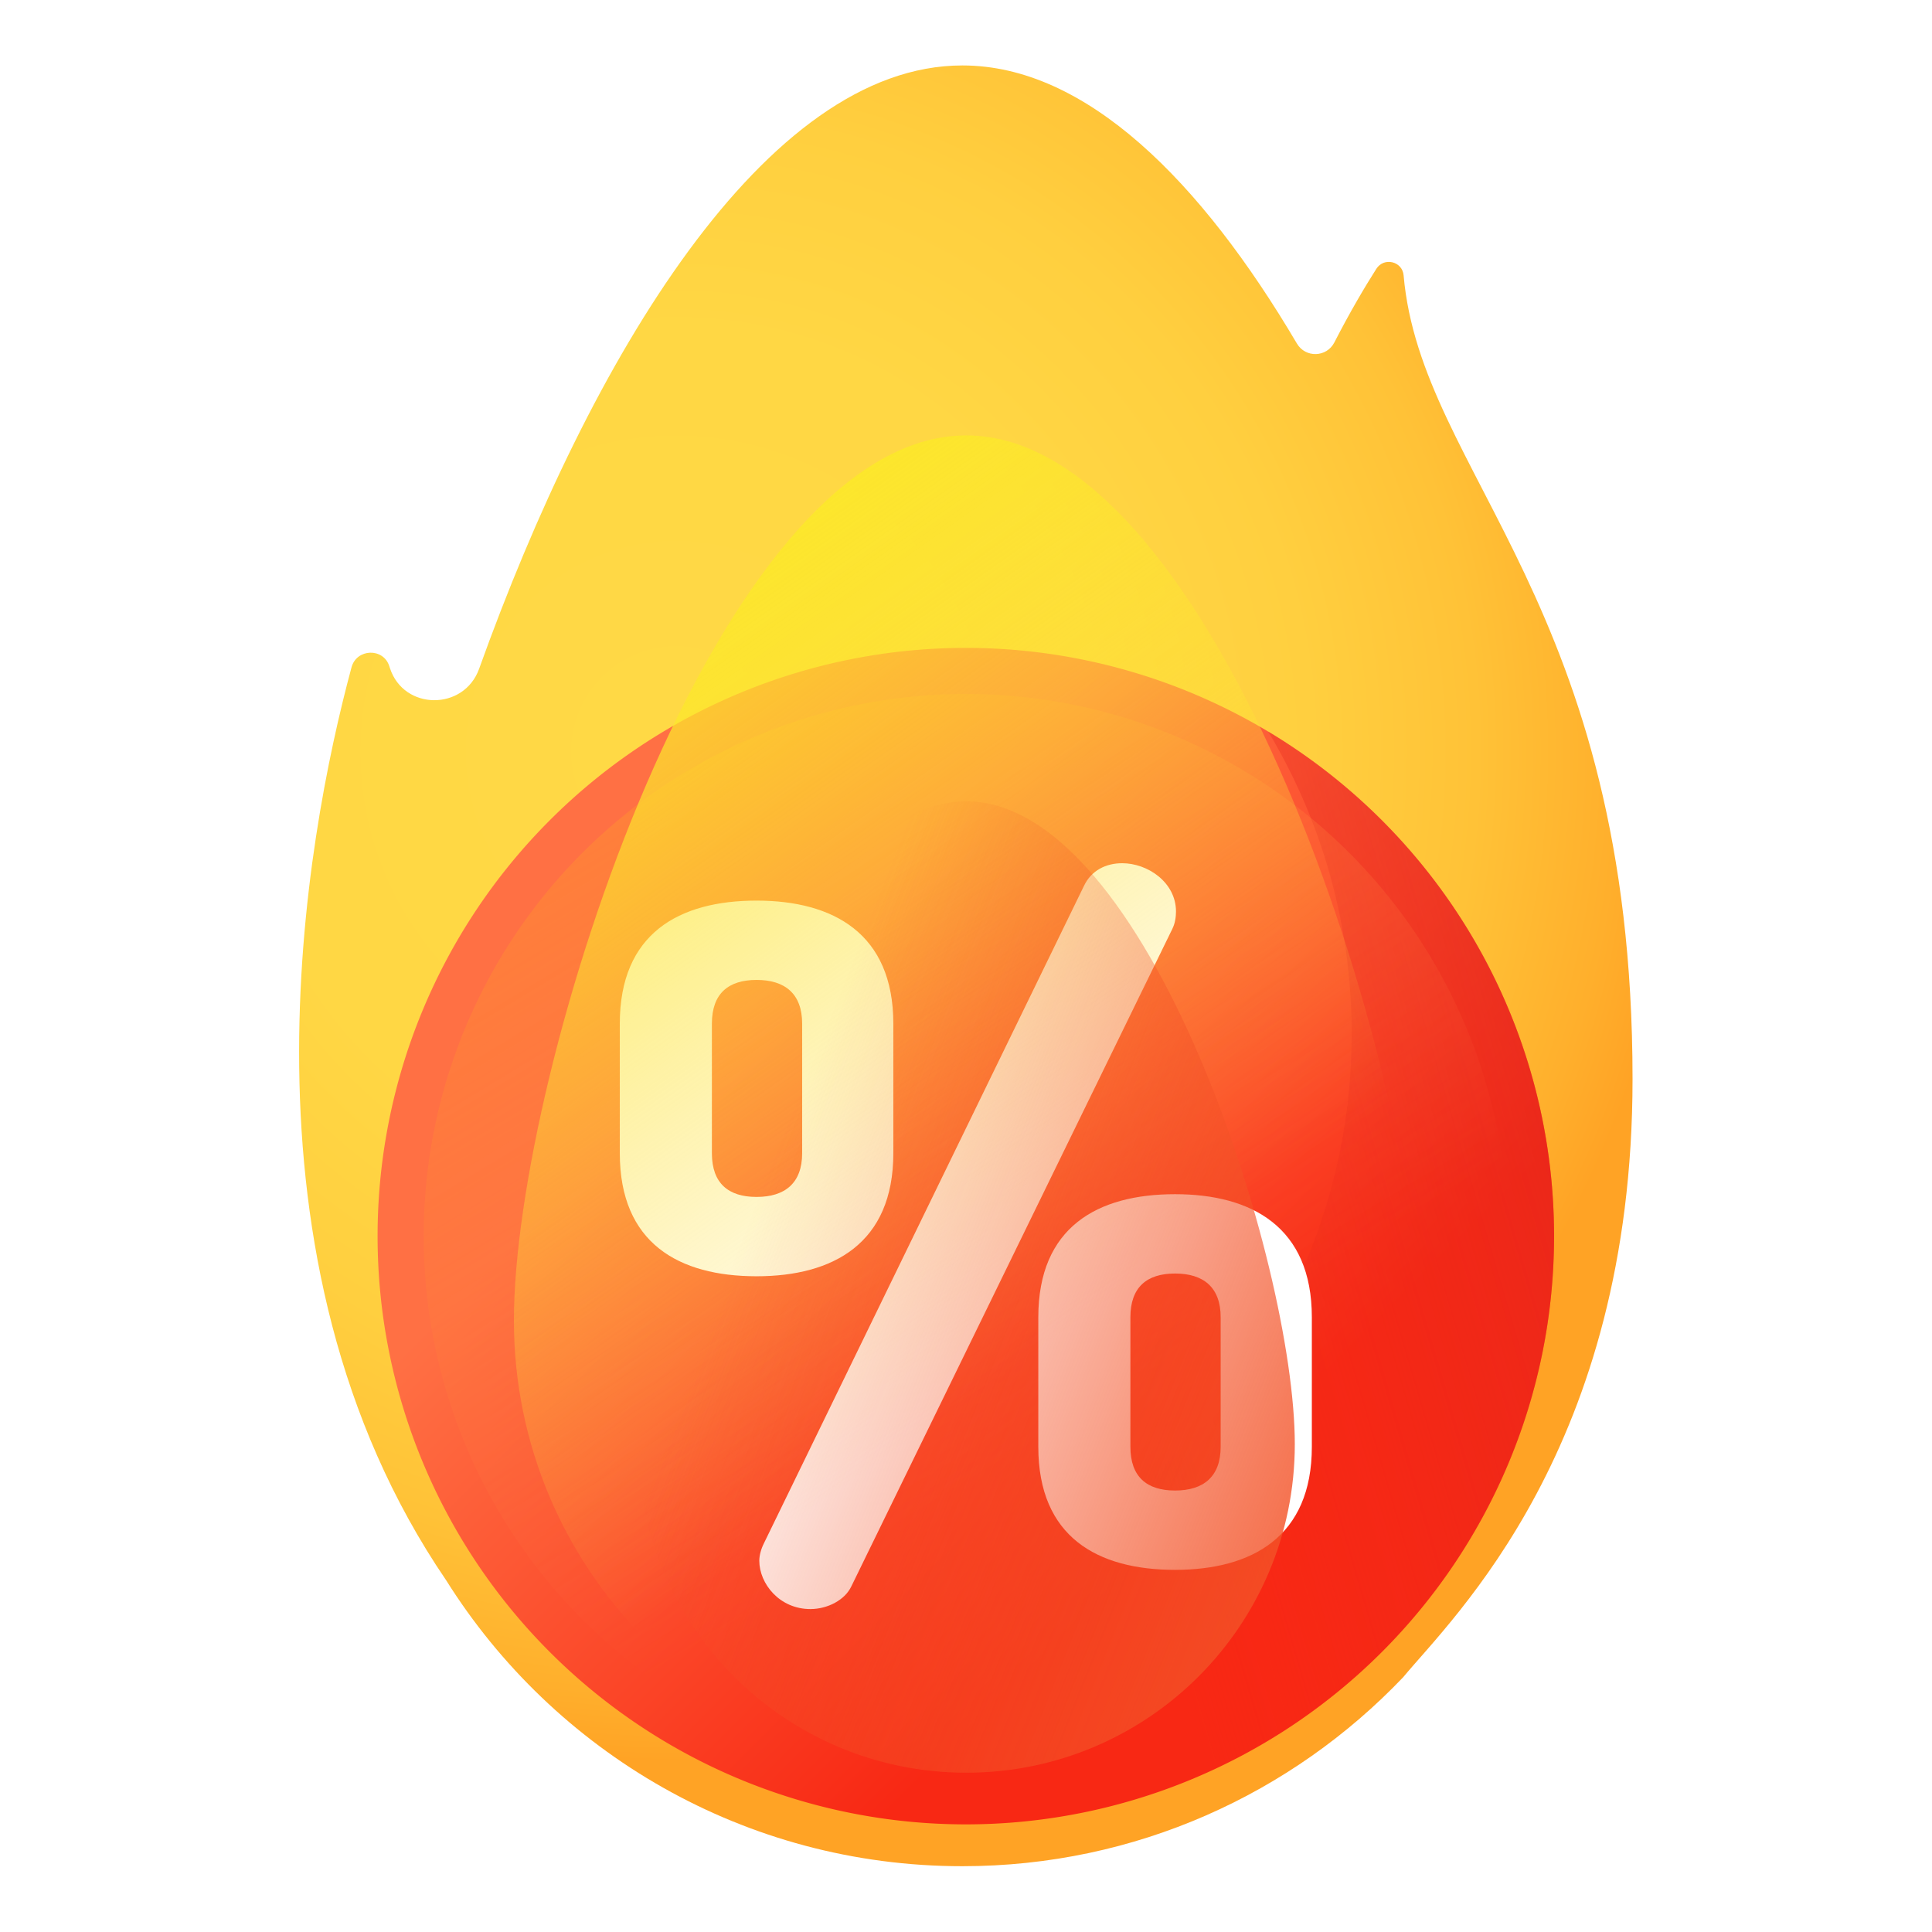
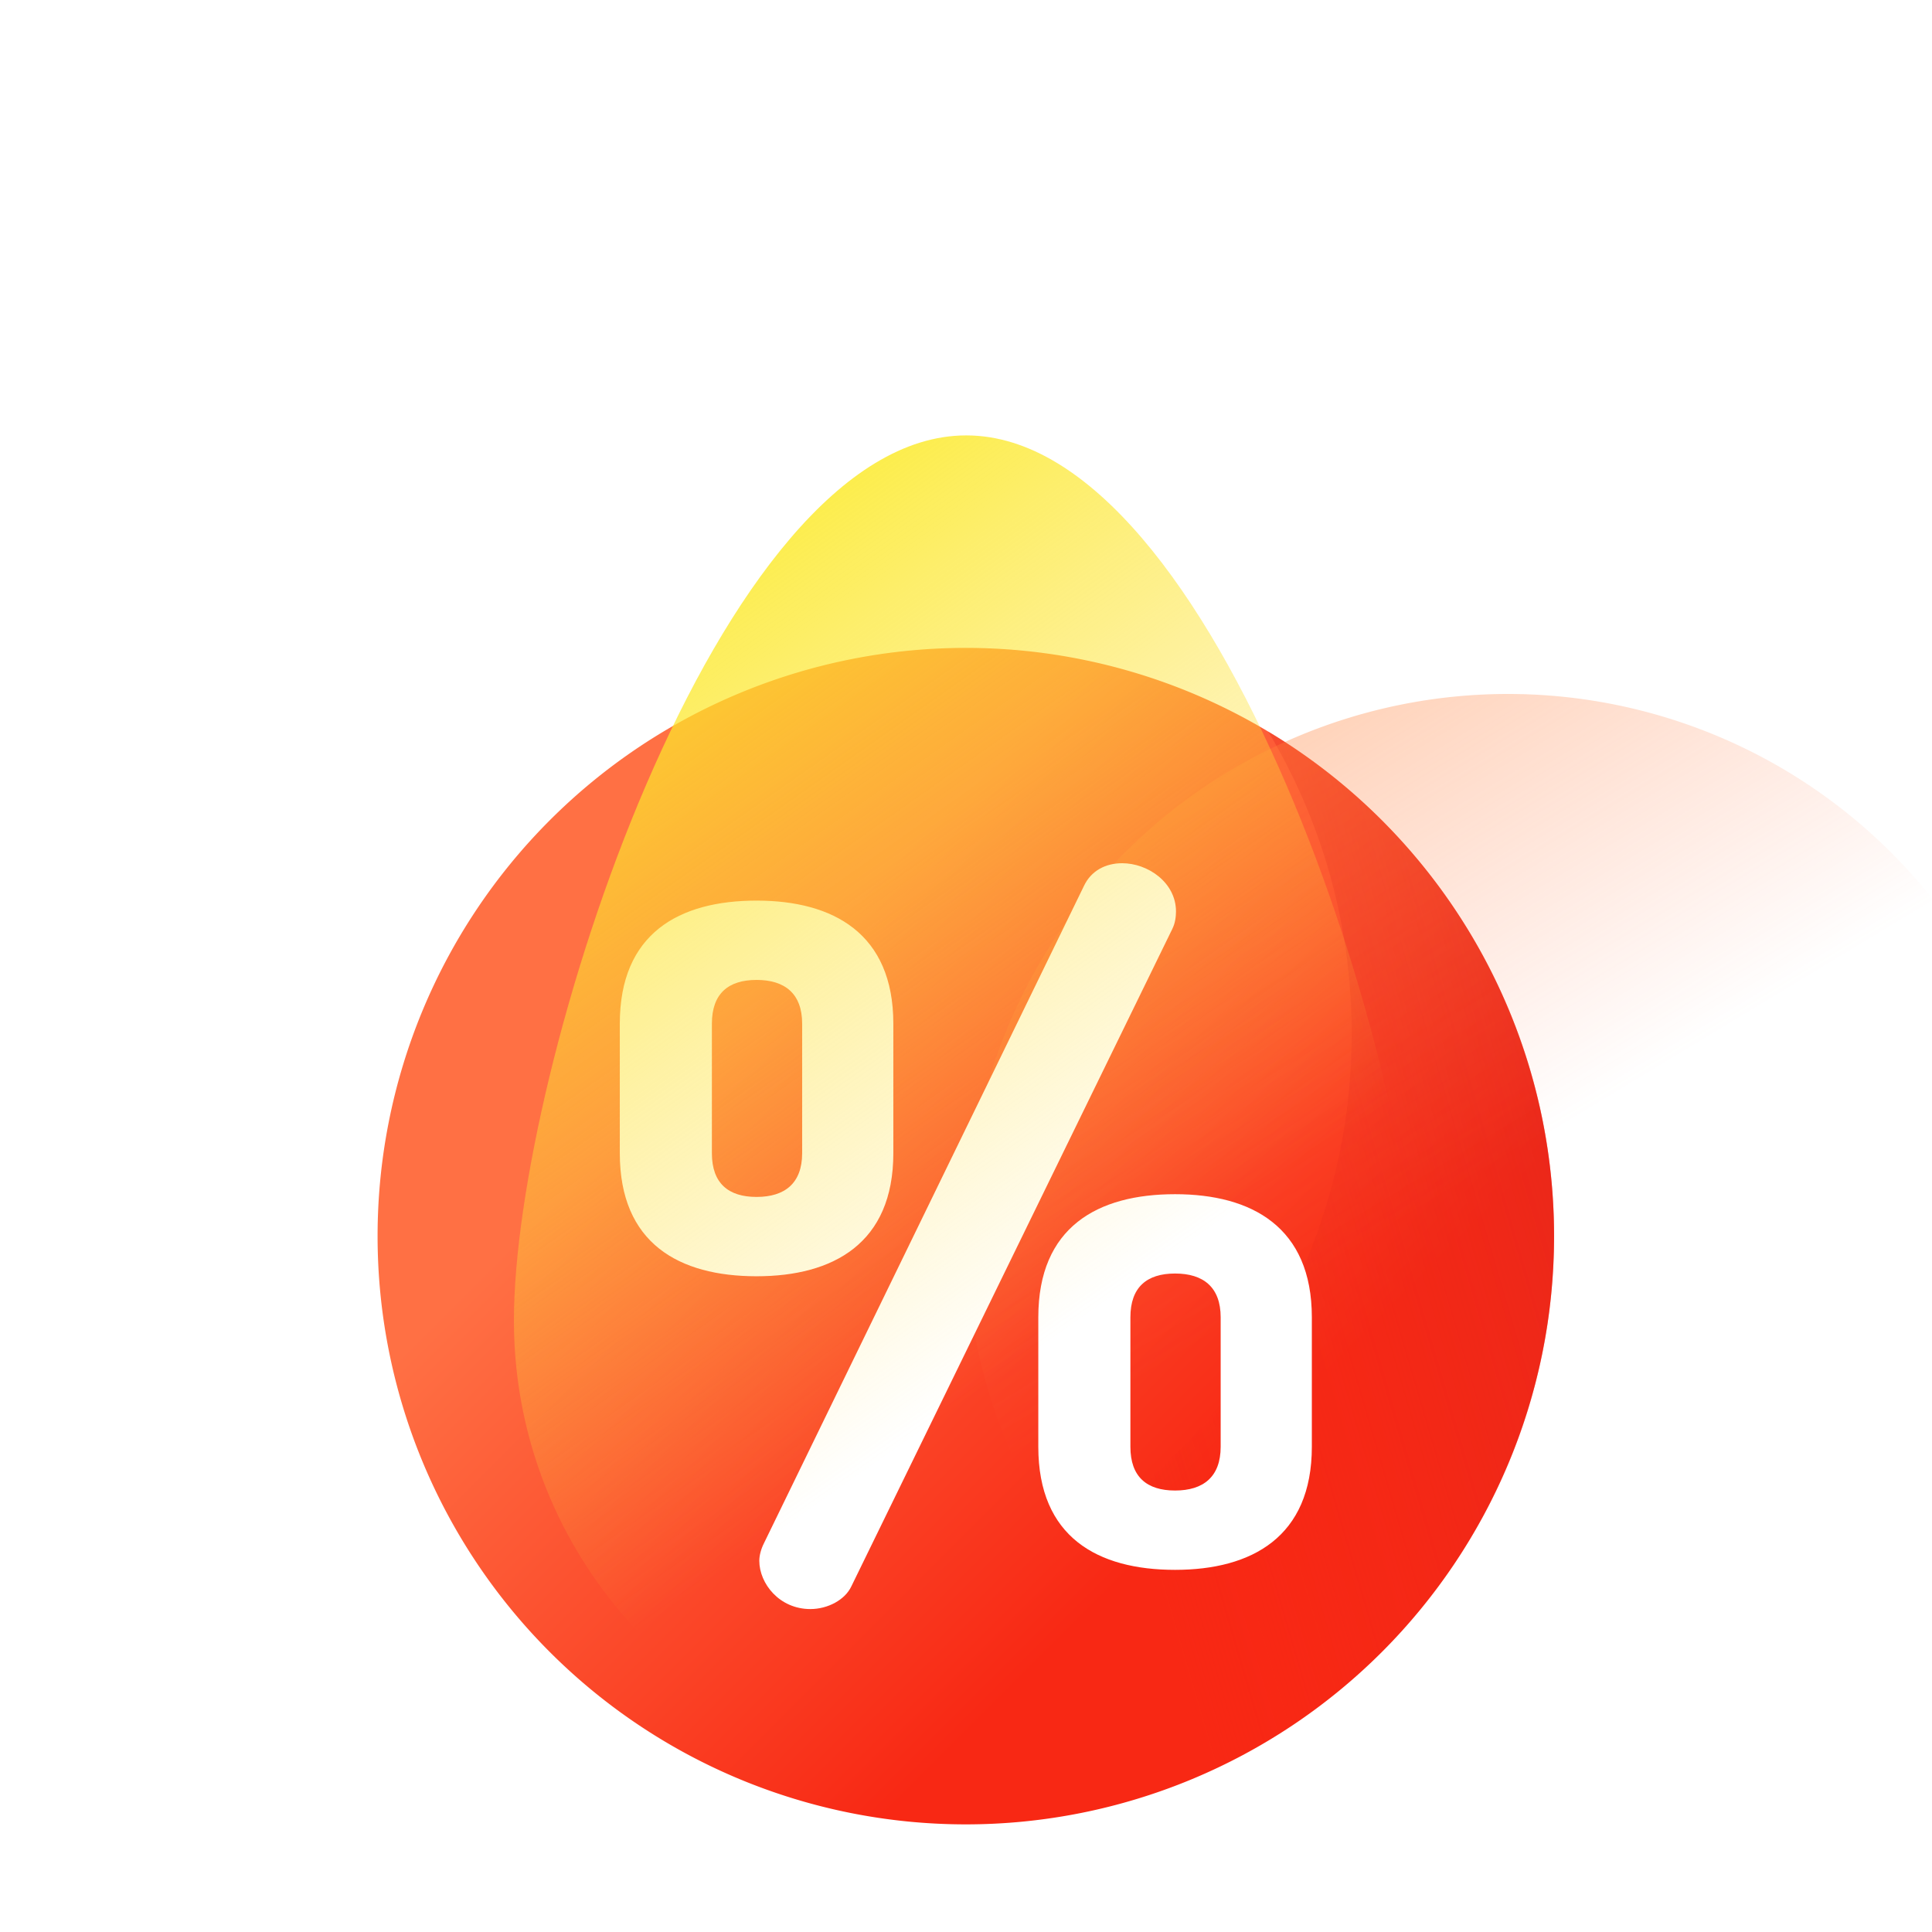
<svg xmlns="http://www.w3.org/2000/svg" width="512" height="512" viewBox="0 0 512 512" style="overflow: visible;">
  <defs data-uid="o_f4i0bgmj2_144">
    <radialGradient id="o_f4i0bgmj2_63" cx="173.027" cy="194.297" gradientUnits="userSpaceOnUse" r="286.086" data-uid="o_f4i0bgmj2_108">
      <stop offset="0" stop-color="rgb(255, 217, 69)" data-uid="o_f4i0bgmj2_109" />
      <stop offset=".417" stop-color="rgb(255, 215, 68)" data-uid="o_f4i0bgmj2_110" />
      <stop offset=".628" stop-color="rgb(255, 207, 63)" data-uid="o_f4i0bgmj2_111" />
      <stop offset=".793" stop-color="rgb(255, 194, 55)" data-uid="o_f4i0bgmj2_112" />
      <stop offset=".933" stop-color="rgb(255, 175, 44)" data-uid="o_f4i0bgmj2_113" />
      <stop offset="1" stop-color="rgb(255, 163, 37)" data-uid="o_f4i0bgmj2_114" />
    </radialGradient>
    <linearGradient id="o_f4i0bgmj2_64" gradientUnits="userSpaceOnUse" x1="191.573" x2="325.887" y1="268.128" y2="402.443" data-uid="o_f4i0bgmj2_115">
      <stop offset="0" stop-color="rgb(255, 112, 68)" data-uid="o_f4i0bgmj2_116" />
      <stop offset="1" stop-color="rgb(248, 40, 20)" data-uid="o_f4i0bgmj2_117" />
    </linearGradient>
    <linearGradient id="o_f4i0bgmj2_65" gradientUnits="userSpaceOnUse" x1="283.532" x2="577.526" y1="351.107" y2="264.869" data-uid="o_f4i0bgmj2_118">
      <stop offset="0" stop-color="rgb(248, 40, 20)" stop-opacity="0" data-uid="o_f4i0bgmj2_119" />
      <stop offset="1" stop-color="rgb(192, 39, 45)" data-uid="o_f4i0bgmj2_120" />
    </linearGradient>
    <linearGradient id="o_f4i0bgmj2_66" gradientUnits="userSpaceOnUse" x1="286.564" x2="86.648" y1="383.749" y2="53.169" data-uid="o_f4i0bgmj2_121">
      <stop offset="0" stop-color="rgb(255, 112, 68)" stop-opacity="0" data-uid="o_f4i0bgmj2_122" />
      <stop offset="1" stop-color="rgb(255, 163, 37)" data-uid="o_f4i0bgmj2_123" />
    </linearGradient>
    <linearGradient id="o_f4i0bgmj2_67" gradientUnits="userSpaceOnUse" x1="282.541" x2="120.144" y1="358.85" y2="128.303" data-uid="o_f4i0bgmj2_124">
      <stop offset="0" stop-color="rgb(255, 217, 69)" stop-opacity="0" data-uid="o_f4i0bgmj2_125" />
      <stop offset="1" stop-color="rgb(251, 237, 33)" data-uid="o_f4i0bgmj2_126" />
    </linearGradient>
    <linearGradient id="o_f4i0bgmj2_68" gradientUnits="userSpaceOnUse" x1="194.627" x2="393.186" y1="324.259" y2="403.222" data-uid="o_f4i0bgmj2_127">
      <stop offset="0" stop-color="rgb(243, 82, 39)" stop-opacity="0" data-uid="o_f4i0bgmj2_128" />
      <stop offset="1" stop-color="rgb(243, 82, 39)" data-uid="o_f4i0bgmj2_129" />
    </linearGradient>
    <radialGradient id="o_f4i0bgmj2_63" cx="173.027" cy="194.297" gradientUnits="userSpaceOnUse" r="286.086" data-uid="o_f4i0bgmj2_108">
      <stop offset="0" stop-color="rgb(255, 217, 69)" data-uid="o_f4i0bgmj2_109" />
      <stop offset=".417" stop-color="rgb(255, 215, 68)" data-uid="o_f4i0bgmj2_110" />
      <stop offset=".628" stop-color="rgb(255, 207, 63)" data-uid="o_f4i0bgmj2_111" />
      <stop offset=".793" stop-color="rgb(255, 194, 55)" data-uid="o_f4i0bgmj2_112" />
      <stop offset=".933" stop-color="rgb(255, 175, 44)" data-uid="o_f4i0bgmj2_113" />
      <stop offset="1" stop-color="rgb(255, 163, 37)" data-uid="o_f4i0bgmj2_114" />
    </radialGradient>
    <linearGradient id="o_f4i0bgmj2_64" gradientUnits="userSpaceOnUse" x1="191.573" x2="325.887" y1="268.128" y2="402.443" data-uid="o_f4i0bgmj2_115">
      <stop offset="0" stop-color="rgb(255, 112, 68)" data-uid="o_f4i0bgmj2_116" />
      <stop offset="1" stop-color="rgb(248, 40, 20)" data-uid="o_f4i0bgmj2_117" />
    </linearGradient>
    <linearGradient id="o_f4i0bgmj2_65" gradientUnits="userSpaceOnUse" x1="283.532" x2="577.526" y1="351.107" y2="264.869" data-uid="o_f4i0bgmj2_118">
      <stop offset="0" stop-color="rgb(248, 40, 20)" stop-opacity="0" data-uid="o_f4i0bgmj2_119" />
      <stop offset="1" stop-color="rgb(192, 39, 45)" data-uid="o_f4i0bgmj2_120" />
    </linearGradient>
    <linearGradient id="o_f4i0bgmj2_66" gradientUnits="userSpaceOnUse" x1="286.564" x2="86.648" y1="383.749" y2="53.169" data-uid="o_f4i0bgmj2_121">
      <stop offset="0" stop-color="rgb(255, 112, 68)" stop-opacity="0" data-uid="o_f4i0bgmj2_122" />
      <stop offset="1" stop-color="rgb(255, 163, 37)" data-uid="o_f4i0bgmj2_123" />
    </linearGradient>
    <linearGradient id="o_f4i0bgmj2_67" gradientUnits="userSpaceOnUse" x1="282.541" x2="120.144" y1="358.85" y2="128.303" data-uid="o_f4i0bgmj2_124">
      <stop offset="0" stop-color="rgb(255, 217, 69)" stop-opacity="0" data-uid="o_f4i0bgmj2_125" />
      <stop offset="1" stop-color="rgb(251, 237, 33)" data-uid="o_f4i0bgmj2_126" />
    </linearGradient>
    <linearGradient id="o_f4i0bgmj2_68" gradientUnits="userSpaceOnUse" x1="194.627" x2="393.186" y1="324.259" y2="403.222" data-uid="o_f4i0bgmj2_127">
      <stop offset="0" stop-color="rgb(243, 82, 39)" stop-opacity="0" data-uid="o_f4i0bgmj2_128" />
      <stop offset="1" stop-color="rgb(243, 82, 39)" data-uid="o_f4i0bgmj2_129" />
    </linearGradient>
    <radialGradient id="o_f4i0bgmj2_63" cx="173.027" cy="194.297" gradientUnits="userSpaceOnUse" r="286.086" data-uid="o_f4i0bgmj2_108">
      <stop offset="0" stop-color="rgb(255, 217, 69)" data-uid="o_f4i0bgmj2_109" />
      <stop offset=".417" stop-color="rgb(255, 215, 68)" data-uid="o_f4i0bgmj2_110" />
      <stop offset=".628" stop-color="rgb(255, 207, 63)" data-uid="o_f4i0bgmj2_111" />
      <stop offset=".793" stop-color="rgb(255, 194, 55)" data-uid="o_f4i0bgmj2_112" />
      <stop offset=".933" stop-color="rgb(255, 175, 44)" data-uid="o_f4i0bgmj2_113" />
      <stop offset="1" stop-color="rgb(255, 163, 37)" data-uid="o_f4i0bgmj2_114" />
    </radialGradient>
    <linearGradient id="o_f4i0bgmj2_64" gradientUnits="userSpaceOnUse" x1="191.573" x2="325.887" y1="268.128" y2="402.443" data-uid="o_f4i0bgmj2_115">
      <stop offset="0" stop-color="rgb(255, 112, 68)" data-uid="o_f4i0bgmj2_116" />
      <stop offset="1" stop-color="rgb(248, 40, 20)" data-uid="o_f4i0bgmj2_117" />
    </linearGradient>
    <linearGradient id="o_f4i0bgmj2_65" gradientUnits="userSpaceOnUse" x1="283.532" x2="577.526" y1="351.107" y2="264.869" data-uid="o_f4i0bgmj2_118">
      <stop offset="0" stop-color="rgb(248, 40, 20)" stop-opacity="0" data-uid="o_f4i0bgmj2_119" />
      <stop offset="1" stop-color="rgb(192, 39, 45)" data-uid="o_f4i0bgmj2_120" />
    </linearGradient>
    <linearGradient id="o_f4i0bgmj2_66" gradientUnits="userSpaceOnUse" x1="286.564" x2="86.648" y1="383.749" y2="53.169" data-uid="o_f4i0bgmj2_121">
      <stop offset="0" stop-color="rgb(255, 112, 68)" stop-opacity="0" data-uid="o_f4i0bgmj2_122" />
      <stop offset="1" stop-color="rgb(255, 163, 37)" data-uid="o_f4i0bgmj2_123" />
    </linearGradient>
    <linearGradient id="o_f4i0bgmj2_67" gradientUnits="userSpaceOnUse" x1="282.541" x2="120.144" y1="358.85" y2="128.303" data-uid="o_f4i0bgmj2_124">
      <stop offset="0" stop-color="rgb(255, 217, 69)" stop-opacity="0" data-uid="o_f4i0bgmj2_125" />
      <stop offset="1" stop-color="rgb(251, 237, 33)" data-uid="o_f4i0bgmj2_126" />
    </linearGradient>
    <linearGradient id="o_f4i0bgmj2_68" gradientUnits="userSpaceOnUse" x1="194.627" x2="393.186" y1="324.259" y2="403.222" data-uid="o_f4i0bgmj2_127">
      <stop offset="0" stop-color="rgb(243, 82, 39)" stop-opacity="0" data-uid="o_f4i0bgmj2_128" />
      <stop offset="1" stop-color="rgb(243, 82, 39)" data-uid="o_f4i0bgmj2_129" />
    </linearGradient>
  </defs>
  <g transform="matrix(0.932, 0, 0, 0.932, 17.342, 17.343)" data-uid="o_f4i0bgmj2_143">
-     <path d="m371.264 57.597c-3.301 5.185-7.435 12.169-11.896 20.855-2.18 4.245-8.169 4.428-10.595.318-27.194-46.079-59.753-78.77-94.749-78.77-55.757 0-105.332 82.962-136.866 170.878-4.276 11.921-21.333 11.854-25.256-.188-.06-.183-.119-.367-.177-.552-1.674-5.273-9.266-5.017-10.705.324-13.034 48.397-35.417 167.347 26.815 258.576 30.508 48.617 84.557 80.962 146.189 80.962 49.113 0 93.396-20.558 124.813-53.497 14.19-17.099 64.987-65.104 64.987-169.442 0-134.722-59.914-171.169-64.837-227.614-.35-3.993-5.57-5.232-7.723-1.85z" fill="url(&quot;#o_f4i0bgmj2_63&quot;)" transform="matrix(1.004, 0, 0, 1.004, 0, 0)" data-uid="o_f4i0bgmj2_131" />
    <path fill="url(&quot;#o_f4i0bgmj2_64&quot;)" transform="matrix(1.004, 0, 0, 1.004, 0, 0)" data-type="circle" data-cx="255" data-cy="331.555" data-r="166.597" d="M255,331.555m-166.597,0a166.597,166.597 0 1, 0 333.194,0a166.597,166.597 0 1, 0 -333.194,0" data-uid="o_f4i0bgmj2_135" />
    <path d="m340.617 188.622c15.02 25.022 23.664 54.308 23.664 85.617 0 92.009-74.588 166.597-166.597 166.597-31.308 0-60.595-8.643-85.617-23.664 29.121 48.512 82.232 80.98 142.933 80.98 92.009 0 166.597-74.588 166.597-166.597 0-60.7-32.468-113.811-80.98-142.933z" fill="url(&quot;#o_f4i0bgmj2_65&quot;)" transform="matrix(1.004, 0, 0, 1.004, 0, 0)" data-uid="o_f4i0bgmj2_136" />
-     <path fill="url(&quot;#o_f4i0bgmj2_66&quot;)" transform="matrix(1.004, 0, 0, 1.004, 0, 0)" data-type="circle" data-cx="255" data-cy="331.555" data-r="153.547" d="M255,331.555m-153.547,0a153.547,153.547 0 1, 0 307.094,0a153.547,153.547 0 1, 0 -307.094,0" data-uid="o_f4i0bgmj2_137" />
+     <path fill="url(&quot;#o_f4i0bgmj2_66&quot;)" transform="matrix(1.004, 0, 0, 1.004, 0, 0)" data-type="circle" data-cx="255" data-cy="331.555" data-r="153.547" d="M255,331.555a153.547,153.547 0 1, 0 307.094,0a153.547,153.547 0 1, 0 -307.094,0" data-uid="o_f4i0bgmj2_137" />
    <path d="m157.002 308.057v-36.669c0-25.565 16.784-34.86 38.734-34.86 21.691 0 38.734 9.296 38.734 34.86v36.669c0 25.565-17.043 34.861-38.734 34.861-21.95-.001-38.734-9.297-38.734-34.861zm51.645-36.669c0-8.521-4.906-12.395-12.911-12.395s-12.654 3.874-12.654 12.395v36.669c0 8.521 4.649 12.395 12.654 12.395s12.911-3.874 12.911-12.395zm105.874-31.762c0 1.55-.259 3.357-1.033 4.907l-90.897 186.183c-1.807 3.874-6.714 6.456-11.62 6.456-8.779 0-14.46-7.23-14.46-13.686 0-1.549.516-3.357 1.291-4.906l90.639-186.183c2.065-4.39 6.197-6.456 10.846-6.456 7.229-.002 15.234 5.421 15.234 13.685zm-38.993 151.58v-36.668c0-25.565 16.785-34.861 38.734-34.861 21.692 0 38.735 9.296 38.735 34.861v36.668c0 25.565-17.044 34.861-38.735 34.861-21.948 0-38.734-9.296-38.734-34.861zm51.647-36.668c0-8.521-4.906-12.395-12.912-12.395-8.005 0-12.652 3.874-12.652 12.395v36.668c0 8.522 4.648 12.395 12.652 12.395 8.006 0 12.912-3.873 12.912-12.395z" fill="#FFFFFF" transform="matrix(1.004, 0, 0, 1.004, 0, 0)" data-uid="o_f4i0bgmj2_139" />
    <path d="m383.228 355.413c0 70.752-57.356 128.108-128.108 128.108s-128.108-57.356-128.108-128.108 57.356-250.635 128.108-250.635 128.108 179.883 128.108 250.635z" fill="url(&quot;#o_f4i0bgmj2_67&quot;)" transform="matrix(1.004, 0, 0, 1.004, 0, 0)" data-uid="o_f4i0bgmj2_140" />
-     <path d="m348.172 390.469c0 51.392-41.661 93.052-93.053 93.052-51.391 0-93.052-41.661-93.052-93.052s41.661-182.051 93.052-182.051c51.392 0 93.053 130.66 93.053 182.051z" fill="url(&quot;#o_f4i0bgmj2_68&quot;)" transform="matrix(1.004, 0, 0, 1.004, 0, 0)" data-uid="o_f4i0bgmj2_141" />
  </g>
</svg>